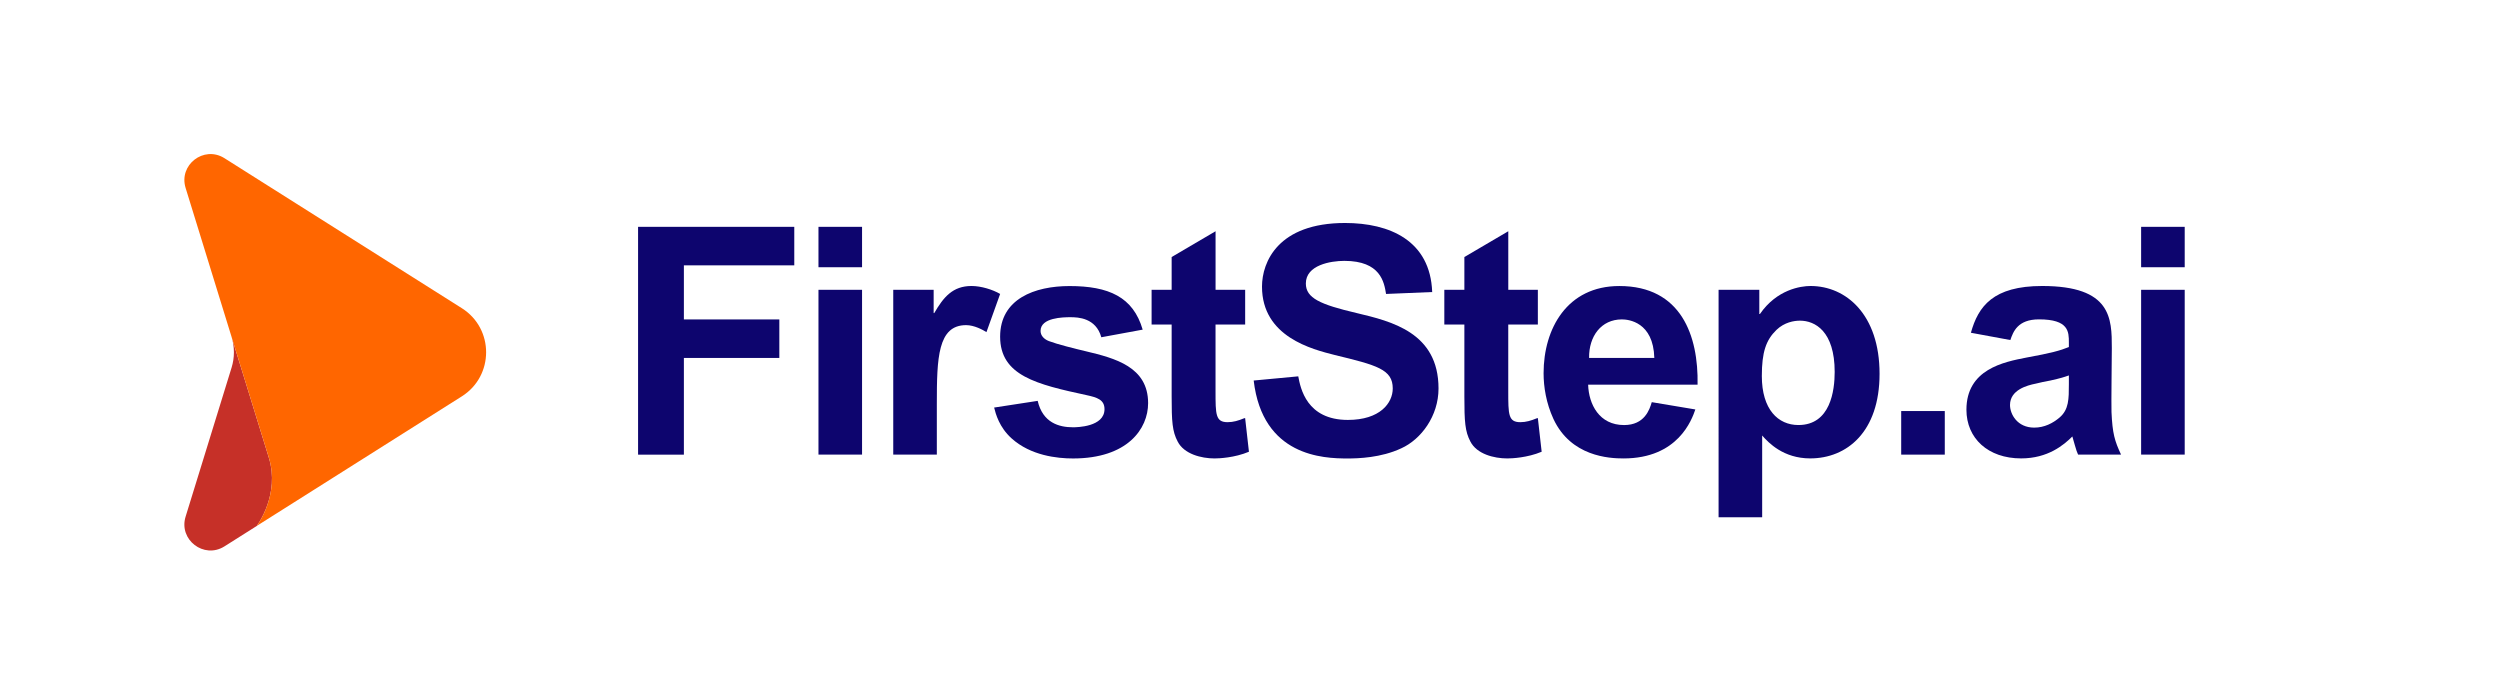
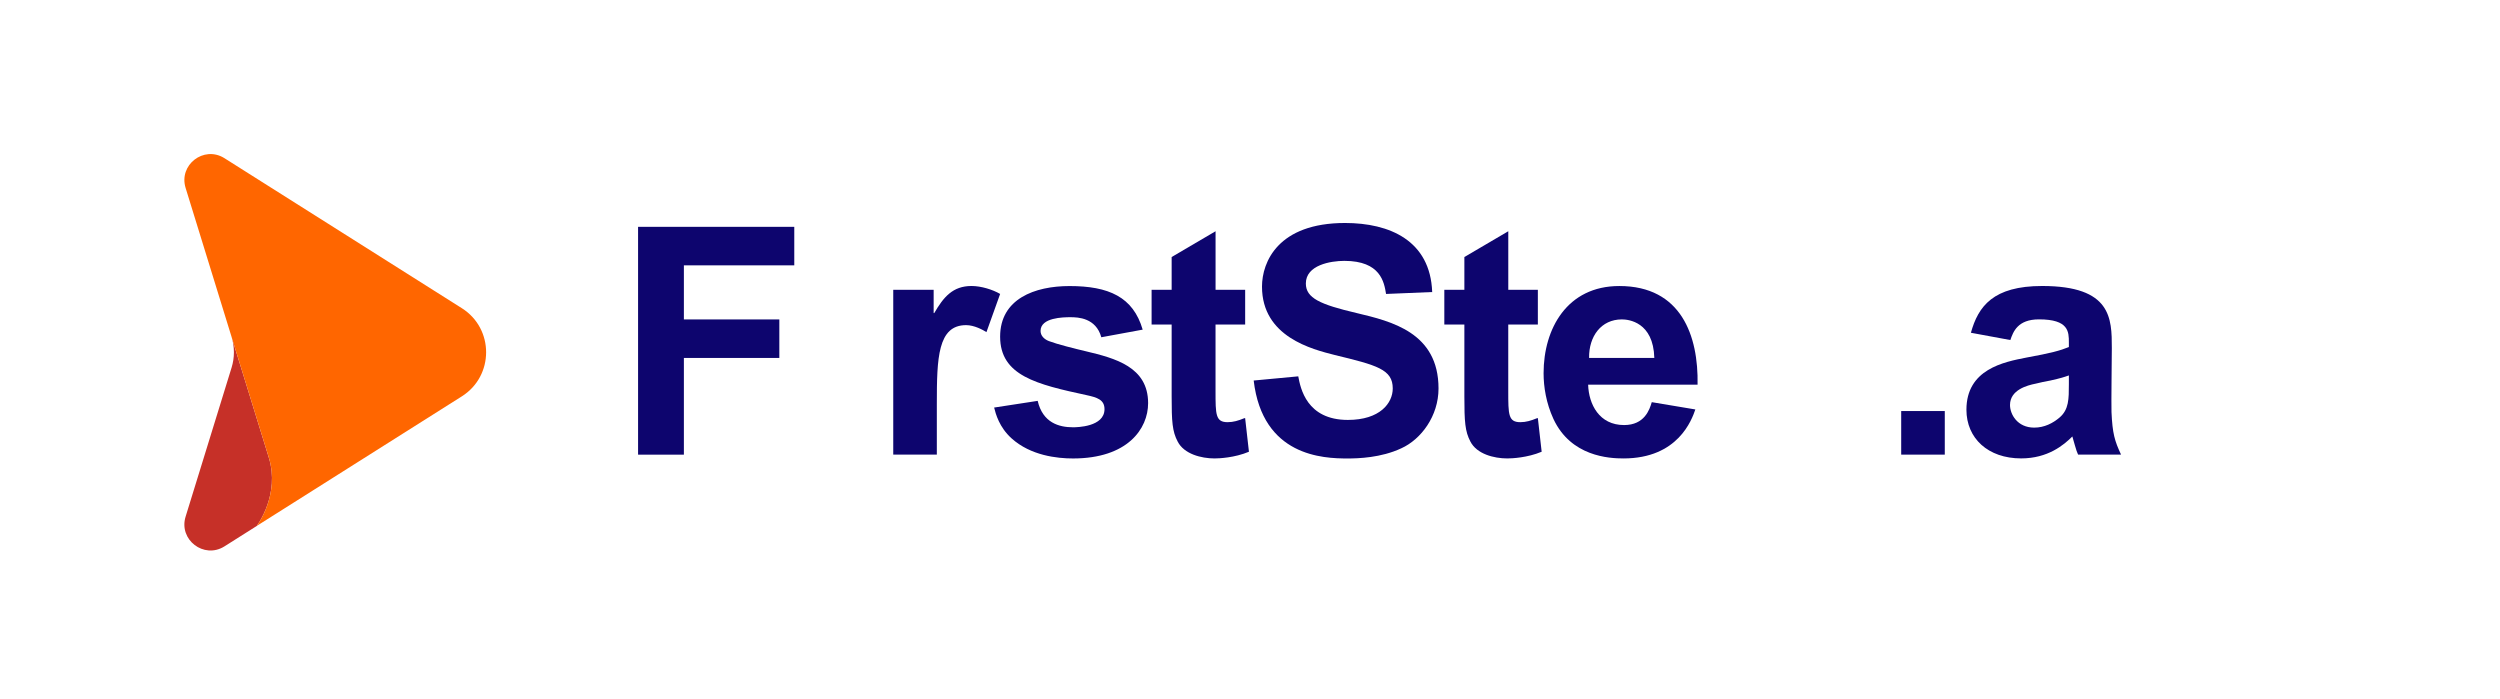
<svg xmlns="http://www.w3.org/2000/svg" version="1.1" id="Layer_1" x="0px" y="0px" viewBox="0 0 754.3 210.9" style="enable-background:new 0 0 754.3 210.9;" xml:space="preserve">
  <style type="text/css">
	.st0{display:none;opacity:0.62;fill:#0D056E;}
	.st1{display:none;fill:#FEFEFE;}
	.st2{display:none;}
	.st3{display:inline;fill:#FE6601;}
	.st4{display:inline;fill:#C63229;}
	.st5{display:none;opacity:0.49;fill:#0D056E;}
	.st6{display:none;fill:#C63229;}
	.st7{fill:#C63028;}
	.st8{fill:#0D056E;}
	.st9{fill:#FF6600;}
</style>
  <g>
    <path class="st8" d="M192.52,68.44h47.13v11.62h-33.31v16.32h28.8v11.62h-28.8v29.18h-13.82V68.44z" />
-     <path class="st8" d="M246.95,68.44h13.15v12.19h-13.15V68.44z M246.95,87.44h13.15v49.72h-13.15V87.44z" />
    <path class="st8" d="M269.51,137.17V87.44h12.19v7.01h0.19c2.78-4.8,5.57-8.16,11.23-8.16c2.88,0,6.34,1.06,8.64,2.4l-4.13,11.52   c-1.06-0.67-3.65-2.11-6.14-2.11c-8.54,0-8.83,9.89-8.83,23.71v15.36H269.51z" />
    <path class="st8" d="M313.09,120.95c1.54,6.62,6.43,7.97,10.66,7.97c1.15,0,9.5-0.1,9.5-5.47c0-2.88-2.3-3.55-5.38-4.22   c-15.07-3.26-26.11-5.86-26.11-17.66c0-11.42,10.46-15.26,20.93-15.26c11.81,0,19.2,3.26,22.08,13.15l-12.48,2.3   c-1.63-5.86-7.01-6.05-9.31-6.05c-2.21,0-9.02,0.1-9.02,4.13c0,1.44,1.06,2.5,2.5,3.07c2.5,0.96,7.87,2.3,11.14,3.07   c8.83,2.11,18.81,4.7,18.81,15.65c0,7.78-6.24,16.7-22.65,16.7c-4.8,0-12.77-0.86-18.53-6.05c-3.74-3.36-4.8-7.39-5.28-9.31   L313.09,120.95z" />
    <path class="st8" d="M375.68,97.91h-8.93v20.06c0,7.1,0,9.41,3.65,9.41c1.73,0,3.26-0.48,4.9-1.15l0.38-0.1l1.15,10.17   c-4.32,1.82-9.02,2.02-10.37,2.02c-4.03,0-9.22-1.34-11.13-5.09c-1.63-3.07-1.82-6.05-1.82-13.63V97.91h-6.05V87.44h6.05v-9.89   l13.25-7.78v17.66h8.93V97.91z" />
    <path class="st8" d="M391.71,113.55c0.67,3.55,2.5,13.15,14.97,13.15c9.7,0,13.54-5.09,13.54-9.5c0-5.76-4.8-7.01-17.47-10.08   c-6.82-1.73-21.98-5.47-21.98-20.64c0-7.49,4.9-19.2,25.05-19.2c13.44,0,25.73,5.28,26.3,20.83l-13.92,0.58   c-0.58-3.55-1.63-9.98-12.58-9.98c-4.13,0-11.62,1.25-11.62,6.82c0,4.42,4.32,6.34,15.36,8.93c10.46,2.5,24.67,5.86,24.67,22.75   c0,8.35-5.28,15.36-11.23,18.05c-6.14,2.88-13.06,3.07-16.22,3.07c-7.39,0-25.63-0.67-28.32-23.52L391.71,113.55z" />
    <path class="st8" d="M464,97.91h-8.93v20.06c0,7.1,0,9.41,3.65,9.41c1.73,0,3.26-0.48,4.9-1.15l0.38-0.1l1.15,10.17   c-4.32,1.82-9.02,2.02-10.37,2.02c-4.03,0-9.22-1.34-11.13-5.09c-1.63-3.07-1.82-6.05-1.82-13.63V97.91h-6.05V87.44h6.05v-9.89   l13.25-7.78v17.66H464V97.91z" />
    <path class="st8" d="M511.52,123.54c-1.06,3.07-5.18,14.78-21.69,14.78c-4.32,0-15.84-0.58-21.12-11.9   c-2.21-4.8-2.98-9.7-2.98-13.82c0-13.44,7.1-26.3,22.85-26.3c18.72,0,23.9,15.07,23.61,29.76h-33.02   c0.19,5.95,3.36,12.19,10.85,12.19c6.14,0,7.68-4.61,8.35-6.91L511.52,123.54z M499.14,107.99c-0.29-10.85-7.78-11.62-9.79-11.62   c-6.24,0-9.98,5.09-9.89,11.62H499.14z" />
-     <path class="st8" d="M530.82,87.44v7.3h0.19c5.09-7.39,12.29-8.45,15.26-8.45c10.75,0,20.83,8.64,20.83,26.49   c0,17.57-9.89,25.53-20.93,25.53c-8.06,0-12.57-4.7-14.49-6.91v24.67h-13.15V87.44H530.82z M542.62,128.24   c9.7,0,10.94-10.46,10.94-16.03c0-12.29-5.95-15.46-10.46-15.46c-1.82,0-4.7,0.48-7.1,2.78c-3.17,3.07-4.42,6.72-4.42,13.92   C531.58,123.54,536.48,128.24,542.62,128.24z" />
    <path class="st8" d="M573.63,124.02h13.15v13.15h-13.15V124.02z" />
    <path class="st8" d="M594.66,100.4c2.21-7.97,6.72-14.11,21.5-14.11c20.93,0,21.02,9.79,21.02,18.72c0,3.07-0.19,16.51-0.1,19.29   c0.29,6.53,0.96,8.74,2.88,12.86h-12.96c-0.29-0.67-0.58-1.34-0.96-2.78l-0.77-2.69c-2.59,2.59-7.39,6.62-15.45,6.62   c-9.98,0-16.51-6.05-16.51-14.69c0-12.19,11.23-14.4,18.14-15.74c7.39-1.34,10.18-2.11,12.77-3.17v-1.34c0-3.26,0-7.01-9.02-7.01   c-6.43,0-7.78,3.74-8.64,6.24L594.66,100.4z M624.22,113.27c-1.34,0.48-2.5,0.86-5.57,1.54c-0.67,0.1-3.94,0.77-4.51,0.96   c-2.4,0.48-7.68,1.82-7.68,6.43c0,2.78,2.21,6.82,7.3,6.82c3.07,0,5.66-1.34,7.68-3.07c2.78-2.4,2.78-5.57,2.78-10.08V113.27z" />
-     <path class="st8" d="M646.02,68.44h13.15v12.19h-13.15V68.44z M646.02,87.44h13.15v49.72h-13.15V87.44z" />
  </g>
  <g>
    <path class="st7" d="M56,155.88l13.87-44.95c0.94-3.02,0.94-6.25,0-9.27l11.24,36.42c0.02,0.05,0.02,0.09,0.04,0.13   c3.29,10.9-3.34,20.01-3.67,20.47l-0.02,0.02l-9.75,6.16C61.54,168.75,53.84,162.85,56,155.88z" />
    <path class="st9" d="M77.48,158.67l8.35-5.27l53.51-33.81c9.76-6.17,9.78-20.39,0.04-26.58L67.61,47.66   C61.45,43.9,53.86,49.76,56,56.7l13.87,44.95l11.29,36.58C84.42,149.12,77.81,158.21,77.48,158.67z" />
  </g>
</svg>